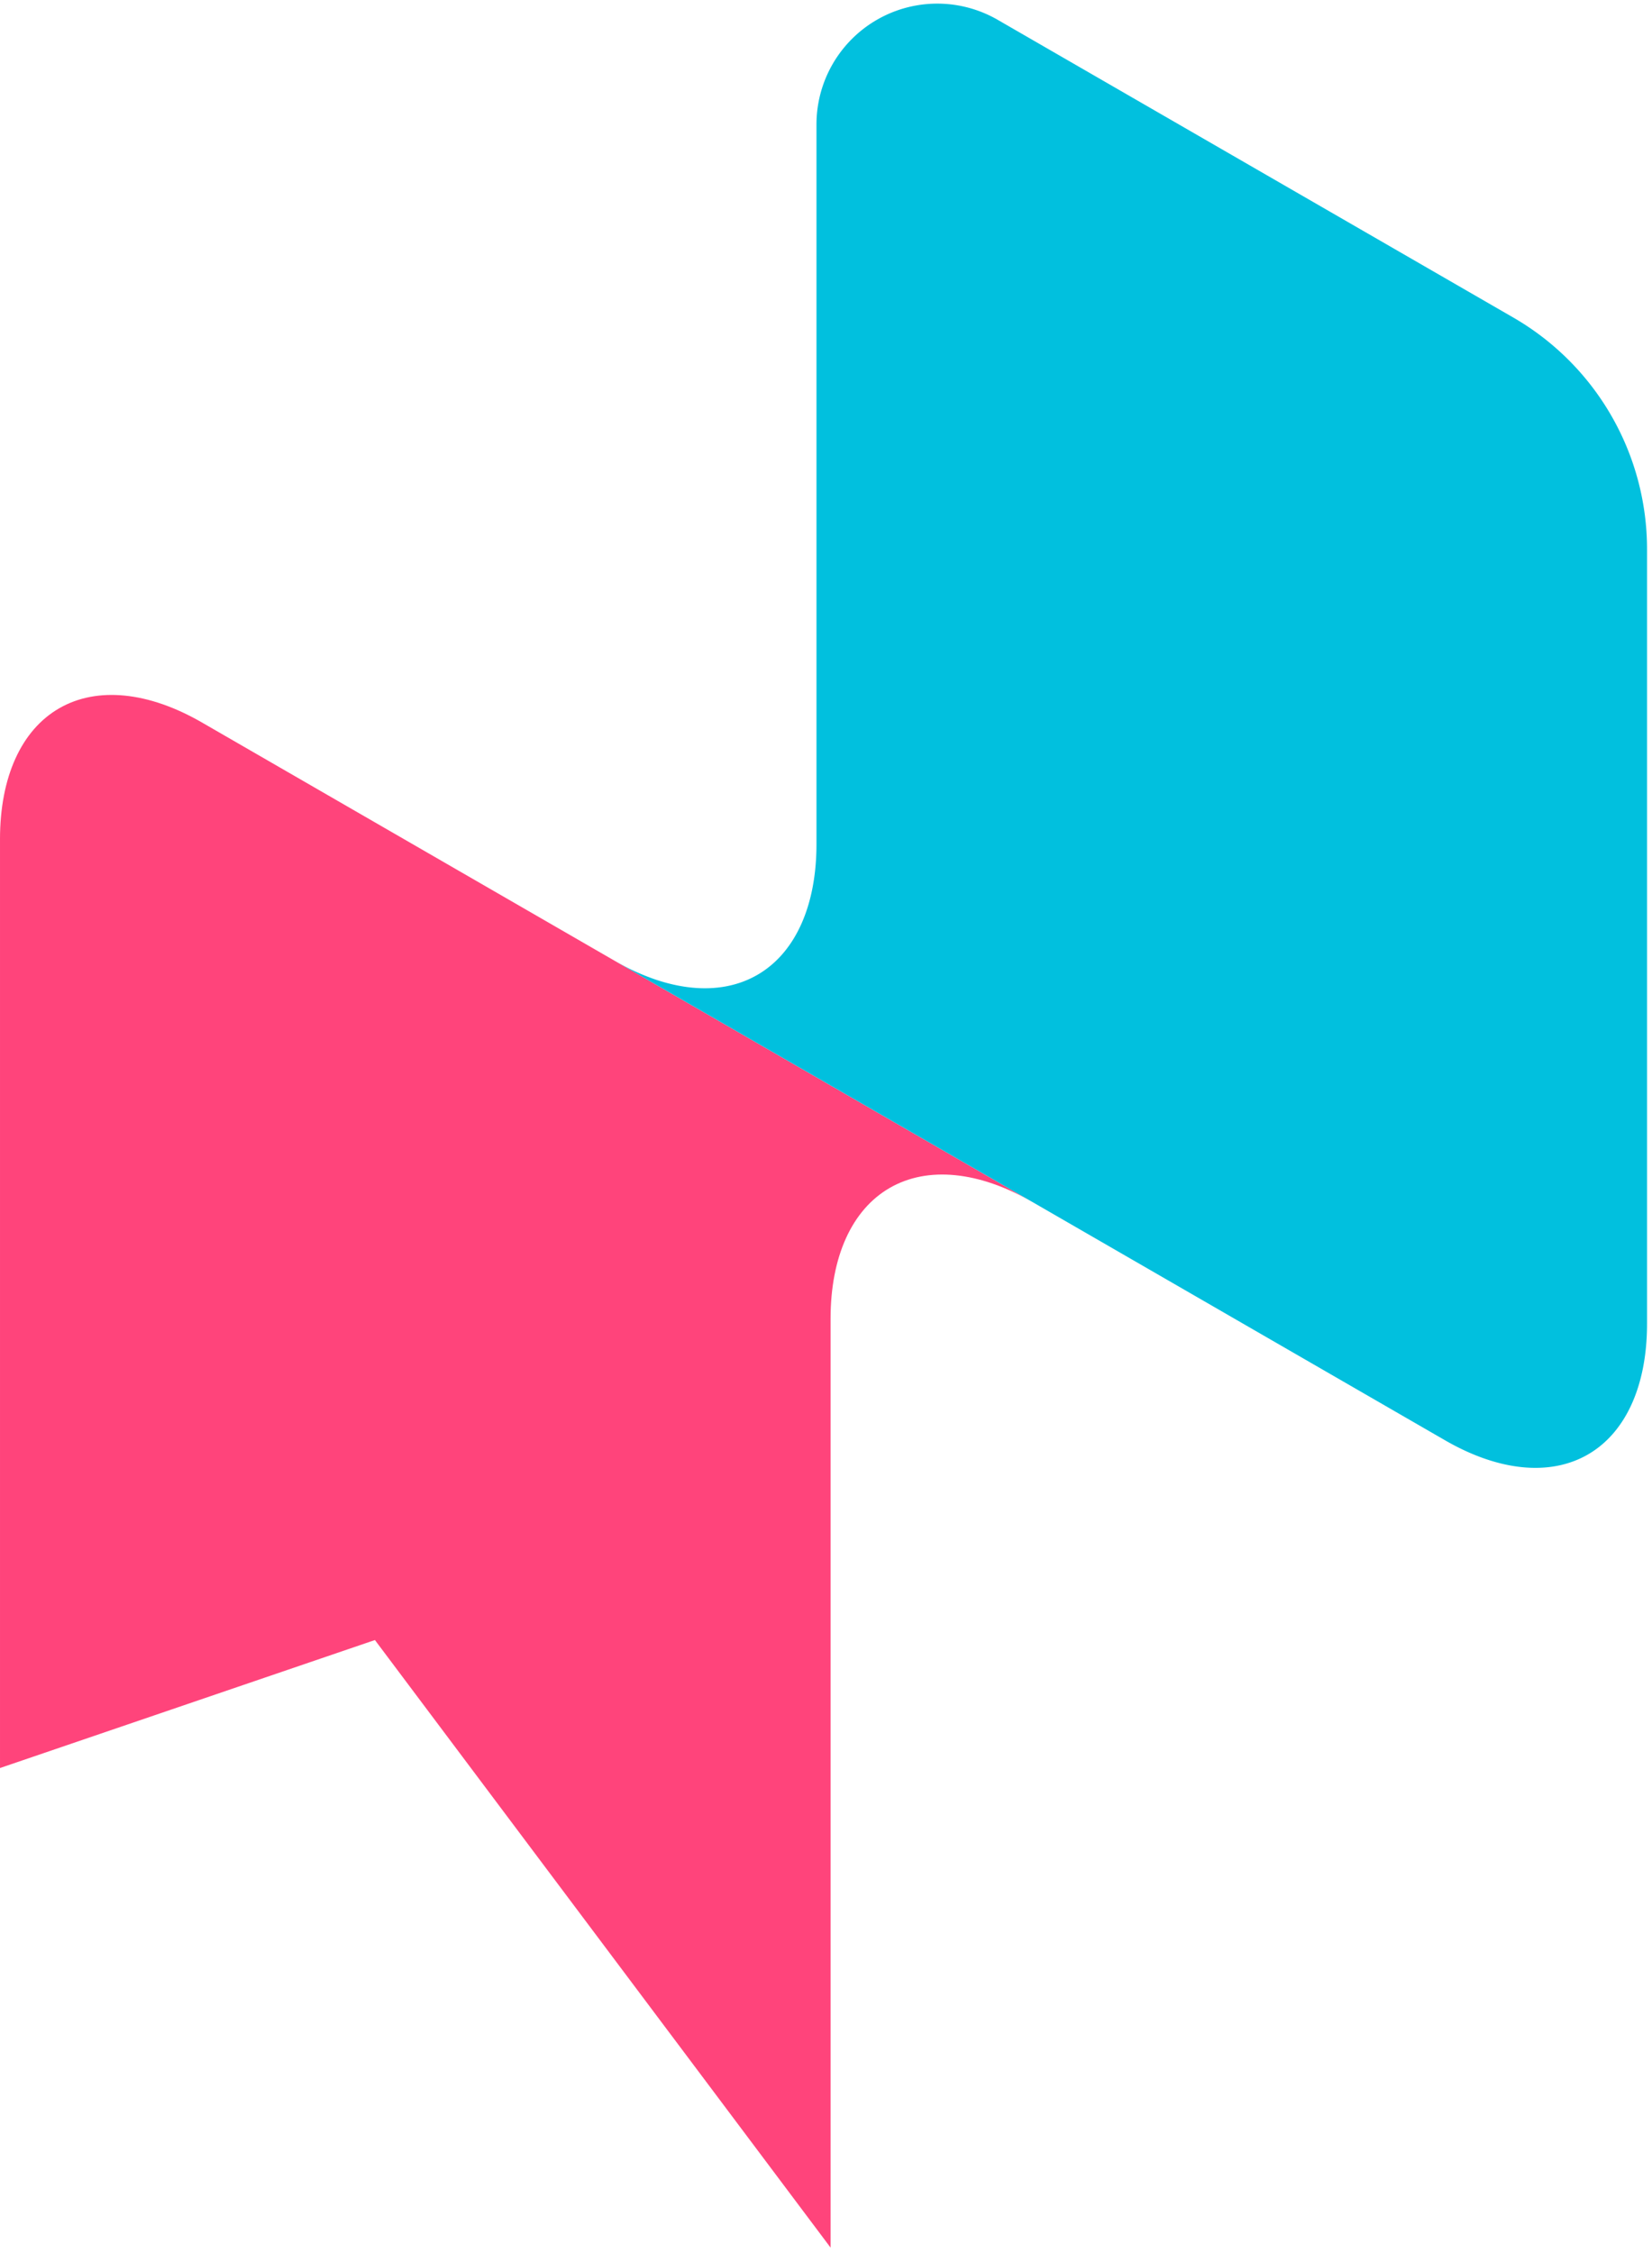
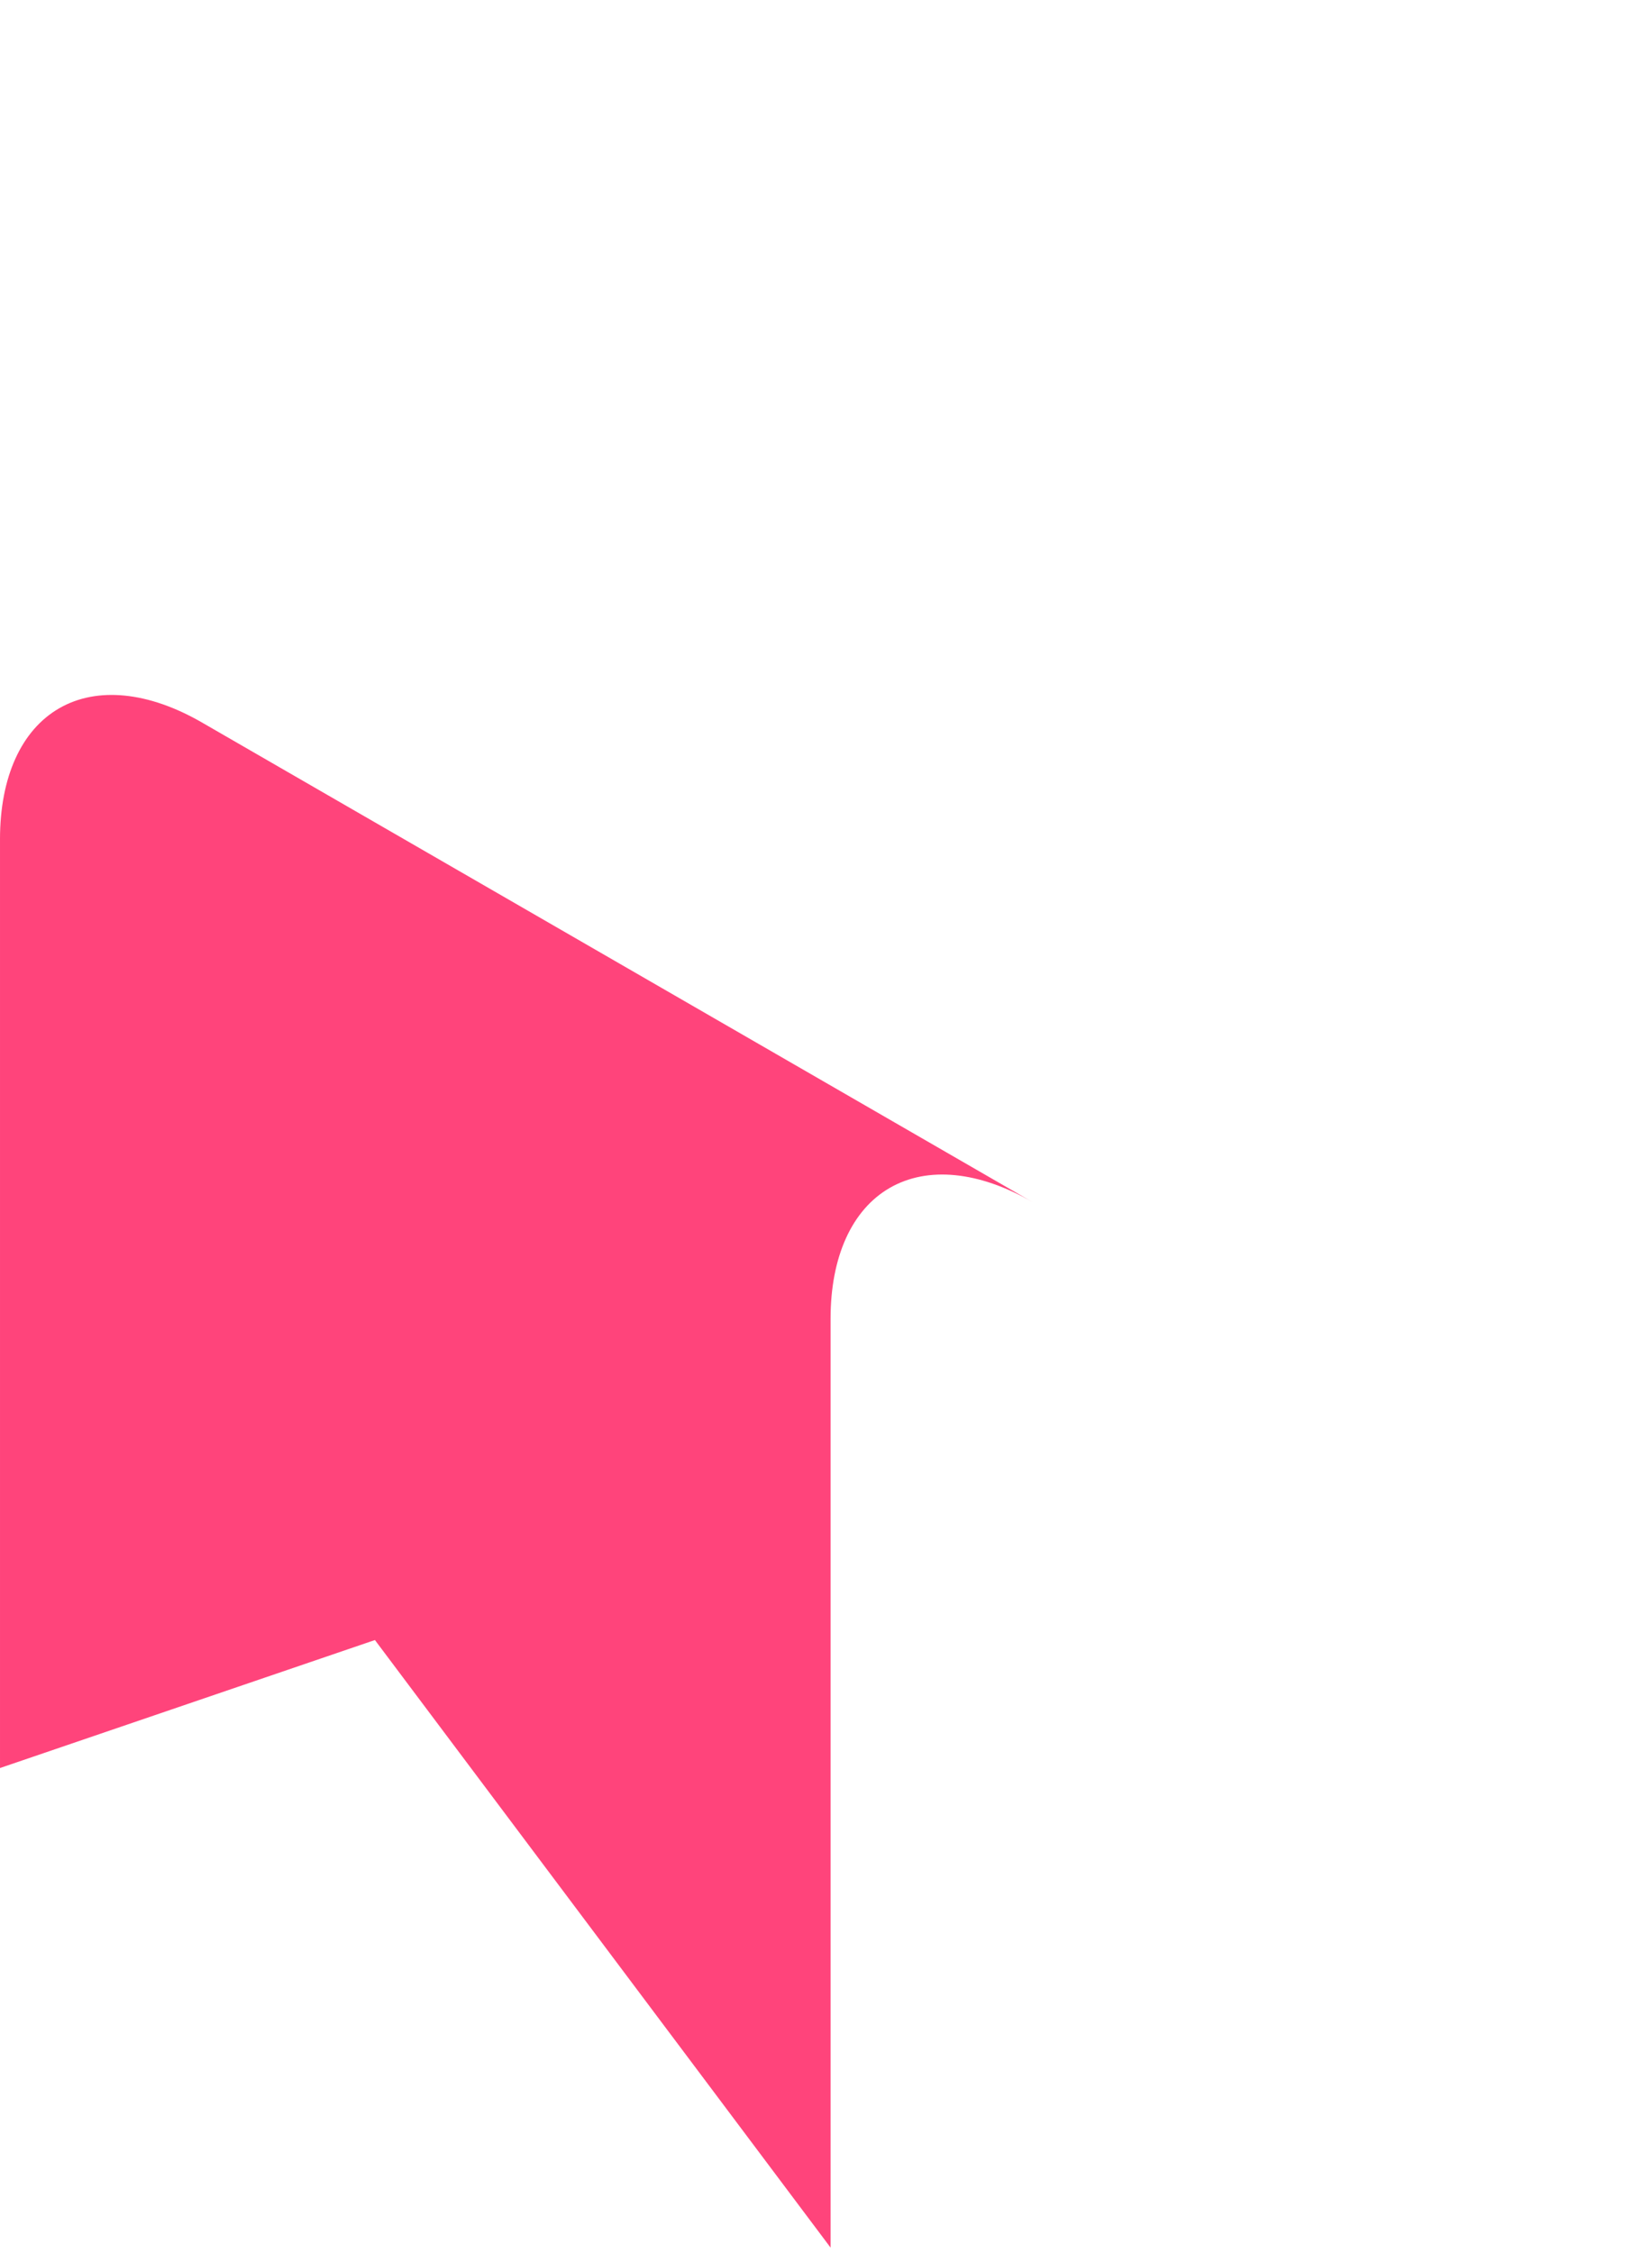
<svg xmlns="http://www.w3.org/2000/svg" height="60" viewBox="0 0 242 329" width="44">
  <g fill="none" fill-rule="evenodd">
    <path d="m151.248 175.563c-7.845-4.529-15.368-5.274-20.915-2.071-5.547 3.202-8.664 10.09-8.664 19.149v136.063l-66.747-88.991-54.922 18.745v-136.063c0-9.059 3.116-15.947 8.663-19.149 5.547-3.203 13.07-2.458 20.915 2.072z" fill="#ff447b" />
-     <path d="m90.026 140.217c7.845 4.529 15.369 5.275 20.916 2.072s8.663-10.091 8.663-19.149v-105.413a17.696 17.696 0 0 1 26.544-15.325l75.529 43.606a39.196 39.196 0 0 1 19.596 33.943v113.435c0 9.058-3.116 15.946-8.663 19.149-5.547 3.202-13.07 2.457-20.915-2.072z" fill="#01c0de" />
  </g>
</svg>